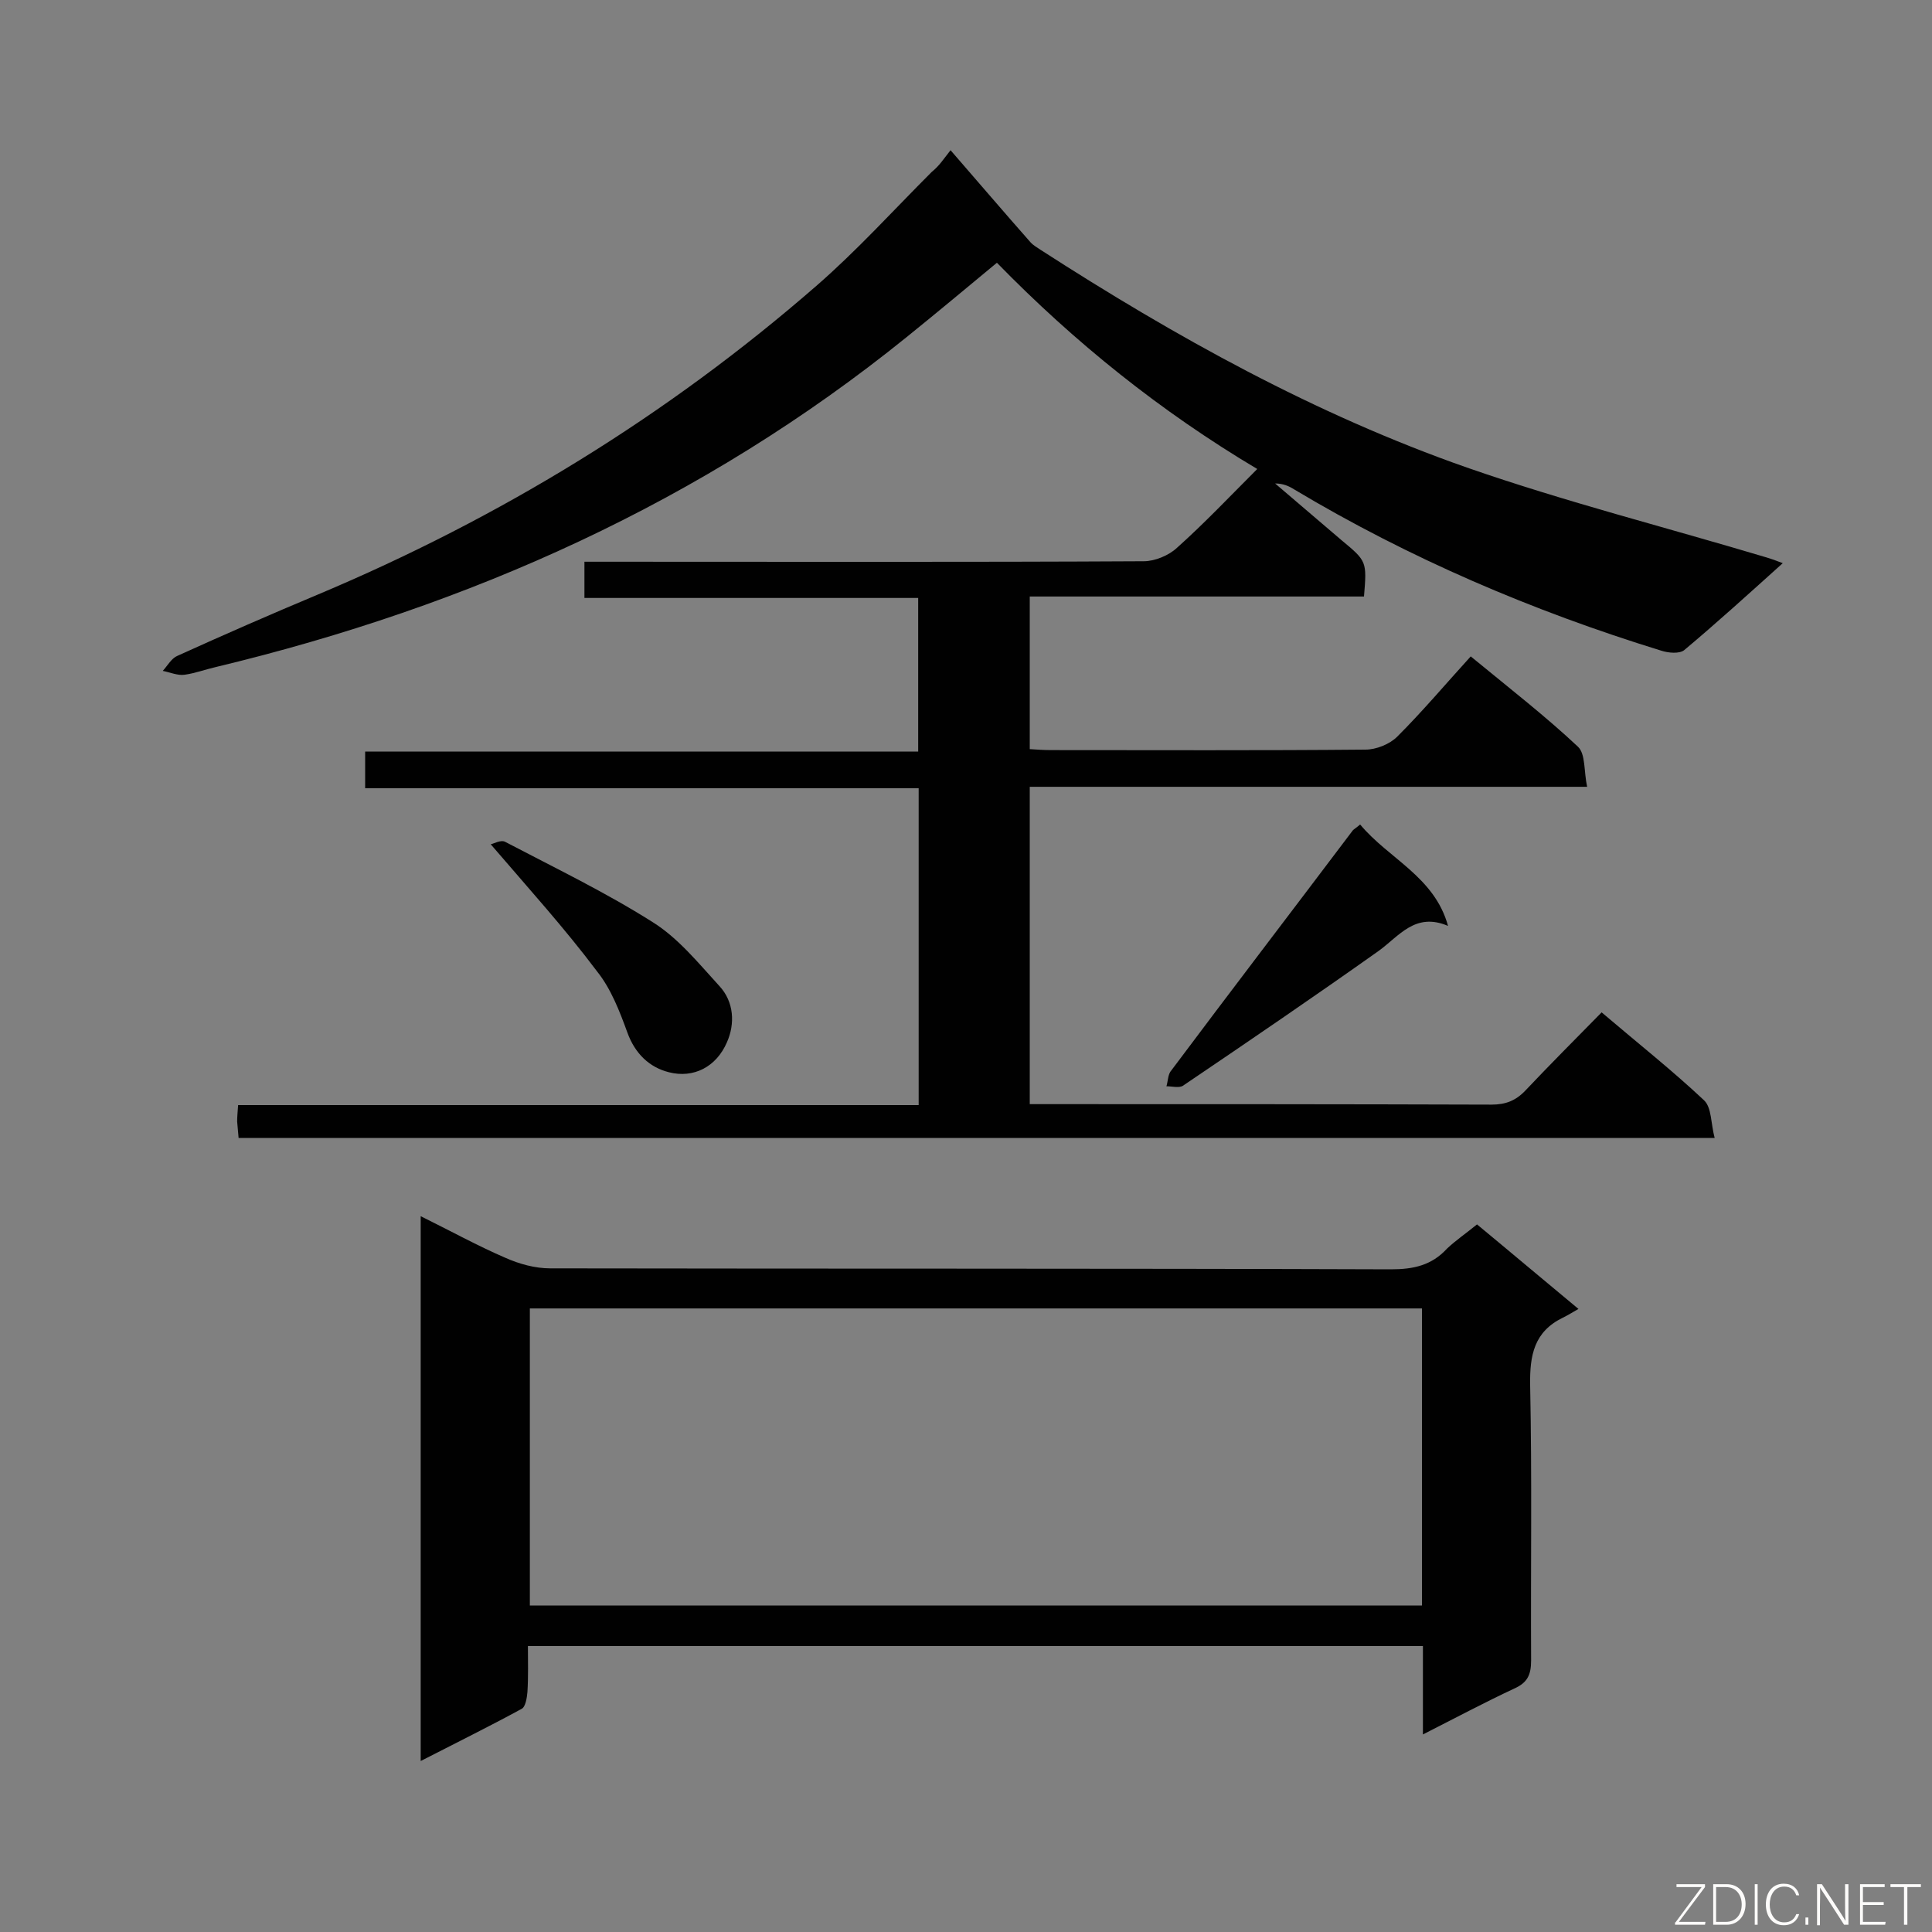
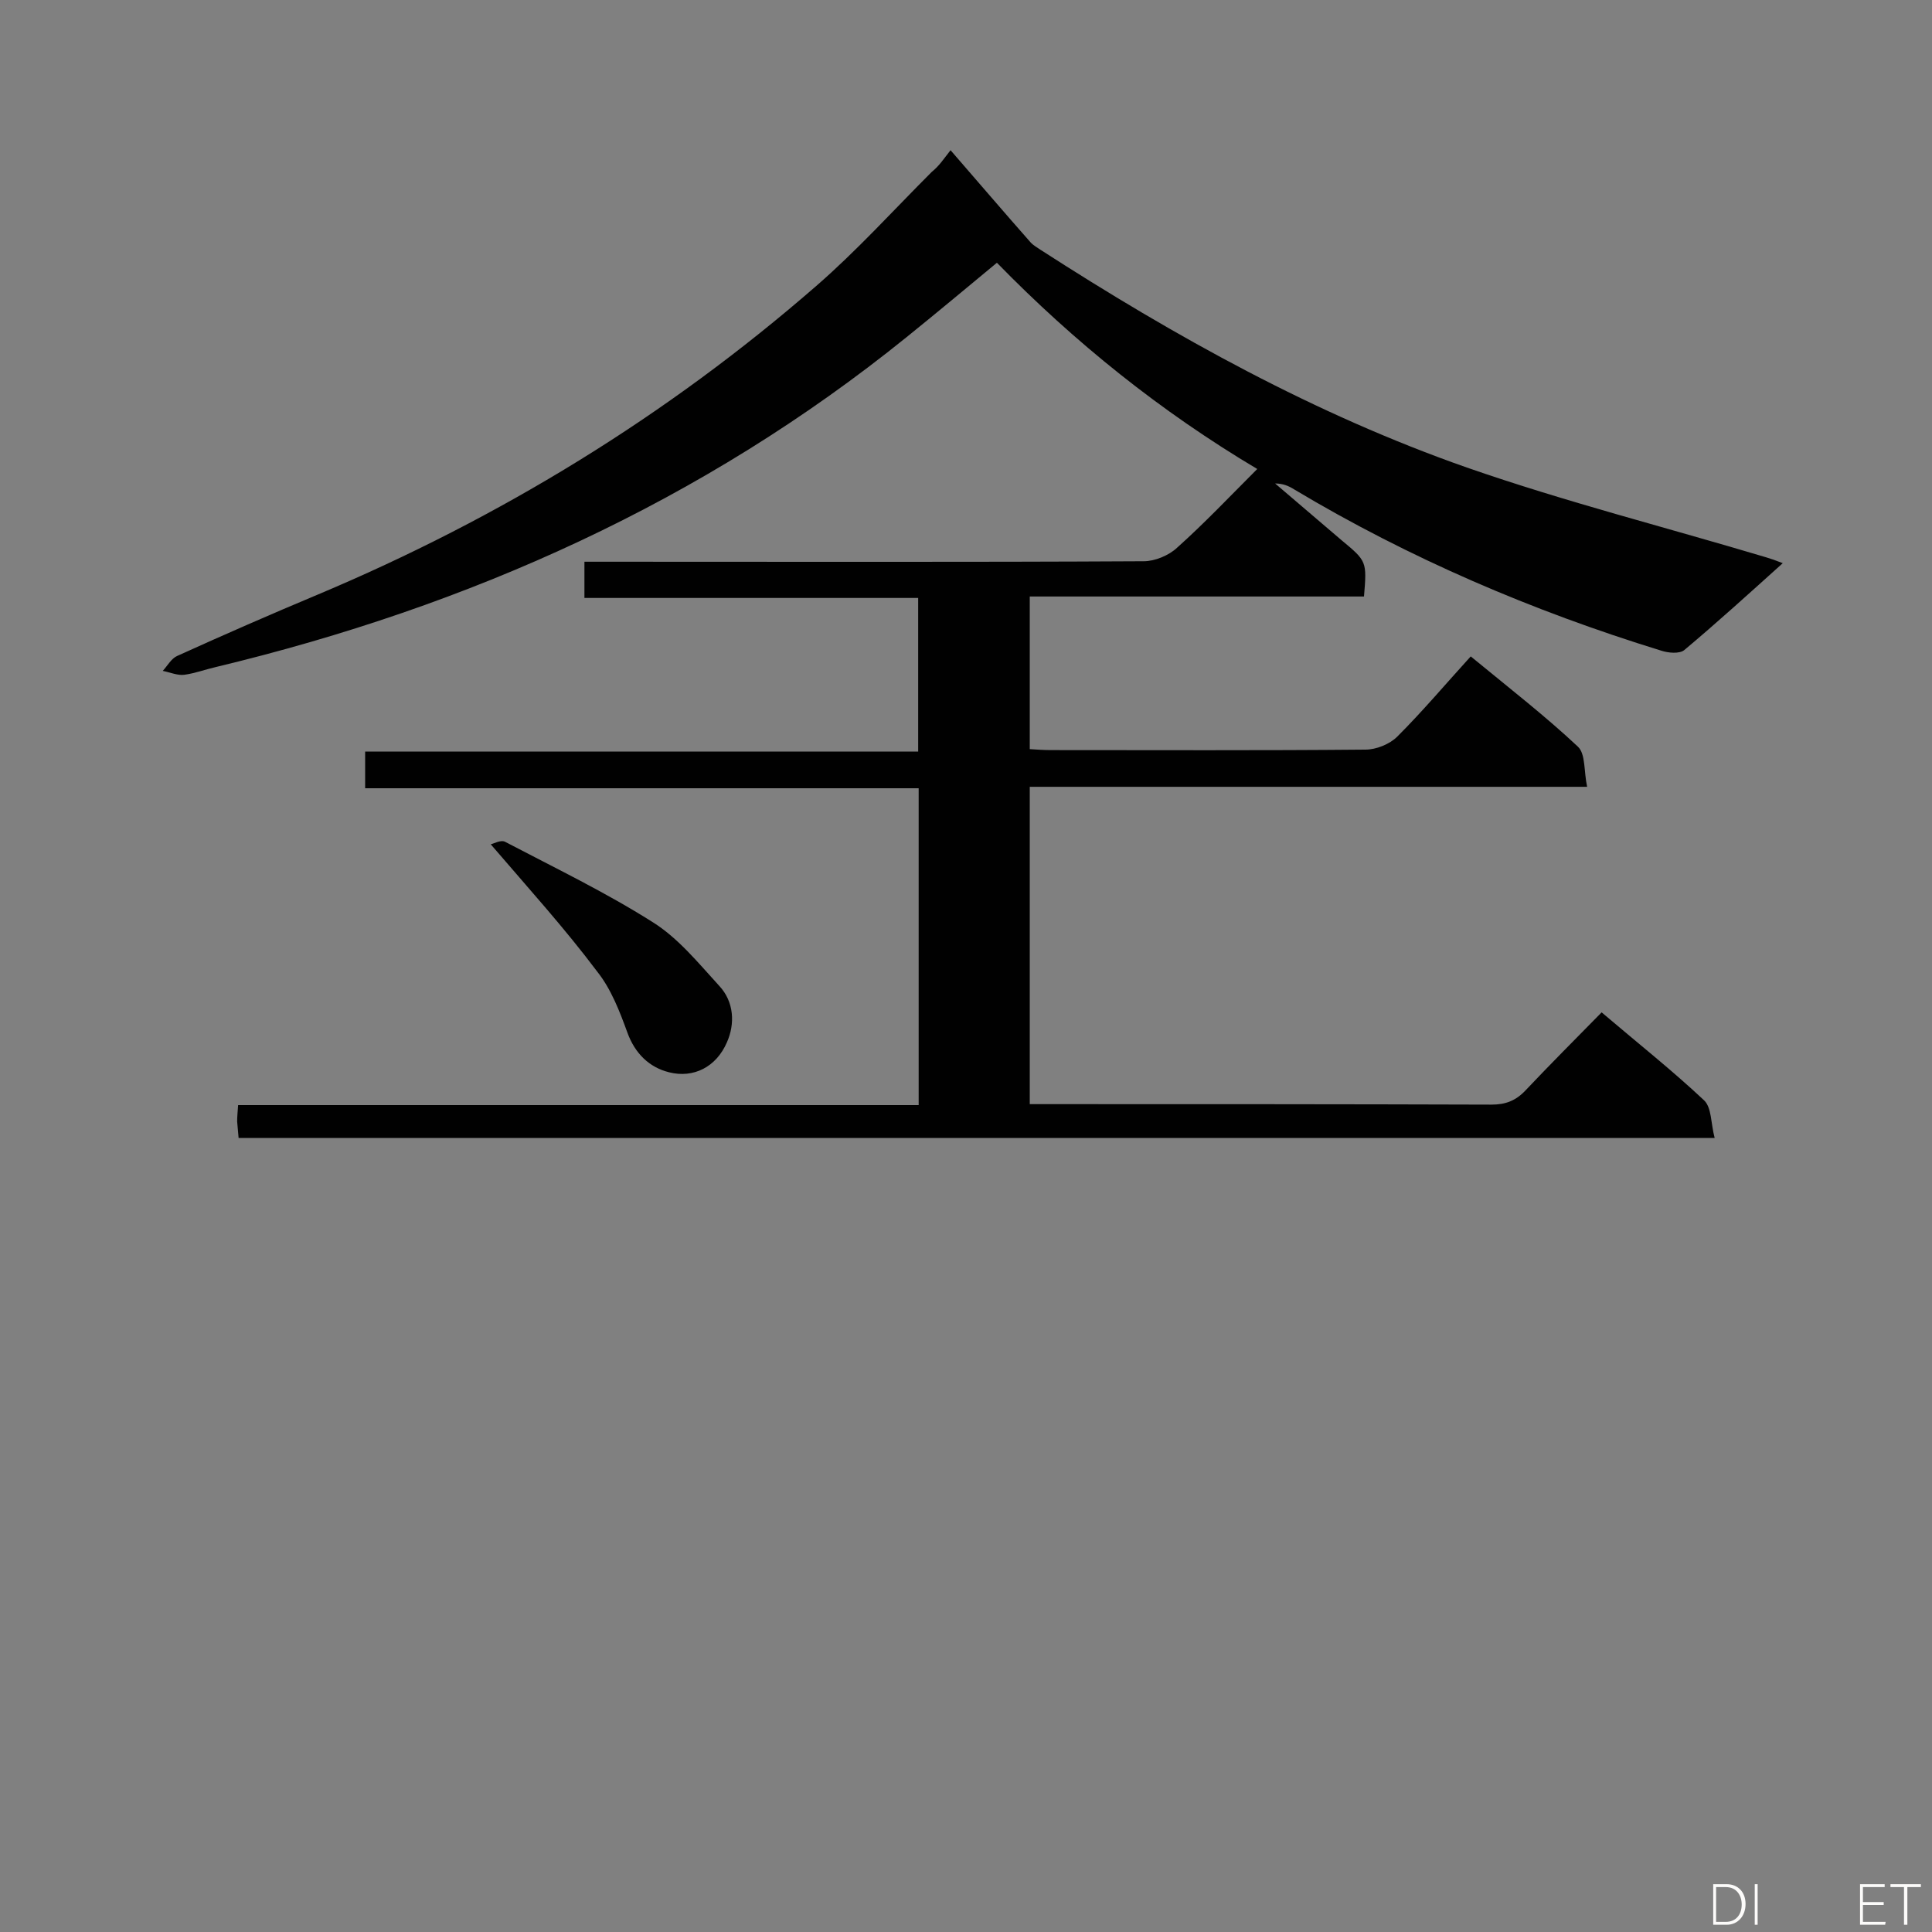
<svg xmlns="http://www.w3.org/2000/svg" enable-background="new 0 0 400 400" viewBox="0 0 400 400">
  <rect x="0" y="0" width="400" height="400" fill="#808080" stroke="none" />
  <path d="m196.8 31.1c6 6.9 11.2 13 16.5 19 .6.7 1.4 1.1 2.1 1.6 27.9 18 56.9 34.1 88.3 45.1 20.4 7.1 41.3 12.4 62 18.6 1 .3 1.9.6 3.4 1.2-7 6.3-13.6 12.3-20.4 18-1 .8-3.3.6-4.8.1-26.6-8.2-52.1-19.1-76-33.4-1.1-.7-2.3-1.2-3.9-1.2 4.6 3.9 9.1 7.8 13.7 11.7 5.3 4.4 5.3 4.4 4.7 11.7-22.9 0-45.9 0-69.2 0v31.6c1.5.1 3 .2 4.4.2 21.7 0 43.4.1 65.1-.1 2.2 0 5-1.1 6.6-2.7 5.3-5.3 10.1-11 15.2-16.6 8.4 6.9 15.6 12.5 22.2 18.7 1.6 1.5 1.2 5.1 1.9 8.3-38.9 0-77 0-115.4 0v65.7h4.5c30.4 0 60.7 0 91.1.1 2.9 0 5-.8 7-2.9 5.1-5.4 10.4-10.7 15.8-16.2 7.4 6.3 14.6 12 21.2 18.2 1.6 1.5 1.4 4.8 2.2 7.8-102.3 0-203.8 0-305.6 0-.1-1.1-.2-2.3-.3-3.4 0-1 .1-2 .2-3.4h140.9c0-22 0-43.5 0-65.6-38.2 0-76.2 0-114.6 0 0-2.6 0-4.8 0-7.6h114.5c0-10.8 0-21 0-31.8-23 0-45.9 0-69.1 0 0-2.7 0-4.8 0-7.5h5.4c36.8 0 73.6.1 110.4-.1 2.3 0 5.2-1.2 6.9-2.8 5.7-5.1 10.9-10.6 16.6-16.3-20-11.9-37.8-26.2-53.9-42.7-6.4 5.3-12.5 10.4-18.7 15.4-42.2 34.1-90.5 55.7-143 68.3-2.2.5-4.3 1.3-6.5 1.6-1.4.2-3-.5-4.5-.8 1-1.1 1.8-2.6 3-3.1 9.7-4.4 19.3-8.6 29.1-12.7 37.8-15.9 72.3-37 103.2-63.9 8.4-7.3 16-15.7 23.9-23.6 1.6-1.3 2.4-2.6 3.9-4.5z" fill="#010101" />
-   <path d="m305.8 253.5c6.9 5.7 13.4 11.2 21 17.5-1.2.7-2.2 1.3-3.2 1.8-6 2.9-6.9 7.8-6.8 14 .4 19 .1 38 .2 57 0 3-.8 4.6-3.5 5.8-6.2 2.9-12.2 6.1-18.9 9.5 0-6.4 0-12.2 0-18.3-61.8 0-123.2 0-185.3 0 0 3.1.1 6.3-.1 9.5-.1 1.2-.4 3.1-1.2 3.5-6.8 3.7-13.7 7.1-20.9 10.8 0-37.9 0-75 0-112.8 6.1 3 11.7 6.1 17.5 8.6 2.9 1.3 6.2 2.2 9.3 2.2 58 .1 116.1 0 174.1.2 4.6 0 8.4-.8 11.6-4.3 1.8-1.7 4-3.2 6.2-5zm-11.4 17.4c-61.9 0-123.3 0-184.7 0v61.5h184.7c0-20.6 0-40.9 0-61.5z" fill="#010101" />
-   <path d="m299.8 191.7c-6.8-2.9-10.1 2.1-14.4 5.2-13.4 9.5-26.9 18.7-40.5 27.9-.8.5-2.3.1-3.4.1.3-1 .3-2.2.8-3 12.5-16.7 25.2-33.3 37.8-50 .3-.3.7-.5 1.5-1.2 5.9 7.1 15.4 10.8 18.2 21z" fill="#010101" />
+   <path d="m299.8 191.7z" fill="#010101" />
  <path d="m101.6 174.8c.6-.1 2.1-1 3-.5 10.3 5.4 20.7 10.4 30.5 16.6 5.3 3.3 9.5 8.5 13.8 13.2 3.1 3.3 3.3 7.9 1.6 11.7-2.2 5.1-6.9 7.5-12 6.2-4-1-7-3.8-8.6-8.2s-3.4-9.1-6.3-12.7c-6.6-8.8-14.1-17.1-22-26.3z" fill="#010101" />
  <g fill="#fcfbfa">
-     <path d="m346.9 398 5.4-7.3h-5.2v-.6h5.9v.6l-5.4 7.2h5.5l-.1.6h-6.2v-.5z" />
    <path d="m354.7 390.1h2.8c2.3 0 3.9 1.6 3.9 4.1s-1.6 4.3-3.9 4.3h-2.8zm.6 7.8h2c2.2 0 3.3-1.6 3.3-3.6 0-1.8-1-3.6-3.3-3.6h-2z" />
    <path d="m363.9 390.1v8.4h-.6v-8.4z" />
-     <path d="m372.5 396.3c-.4 1.3-1.4 2.3-3.2 2.3-2.4 0-3.7-1.9-3.7-4.3 0-2.3 1.2-4.3 3.7-4.3 1.8 0 2.9 1 3.2 2.4h-.6c-.4-1.1-1.1-1.8-2.5-1.8-2.1 0-3 1.9-3 3.7s.9 3.7 3 3.7c1.4 0 2.1-.7 2.5-1.7z" />
-     <path d="m373.8 398.5v-1.5h.6v1.5z" />
-     <path d="m376.2 398.5v-8.4h1c1.3 2 4.4 6.7 4.9 7.6-.1-1.2-.1-2.4-.1-3.8v-3.8h.7v8.4h-.9c-1.2-1.9-4.4-6.8-5-7.7.1 1.1 0 2.3 0 3.9v3.9h-.6z" />
    <path d="m390 394.4h-4.3v3.5h4.7l-.1.6h-5.2v-8.4h5.1v.6h-4.5v3.1h4.3z" />
    <path d="m394.2 390.7h-2.8v-.6h6.3v.6h-2.8v7.8h-.7z" />
  </g>
</svg>